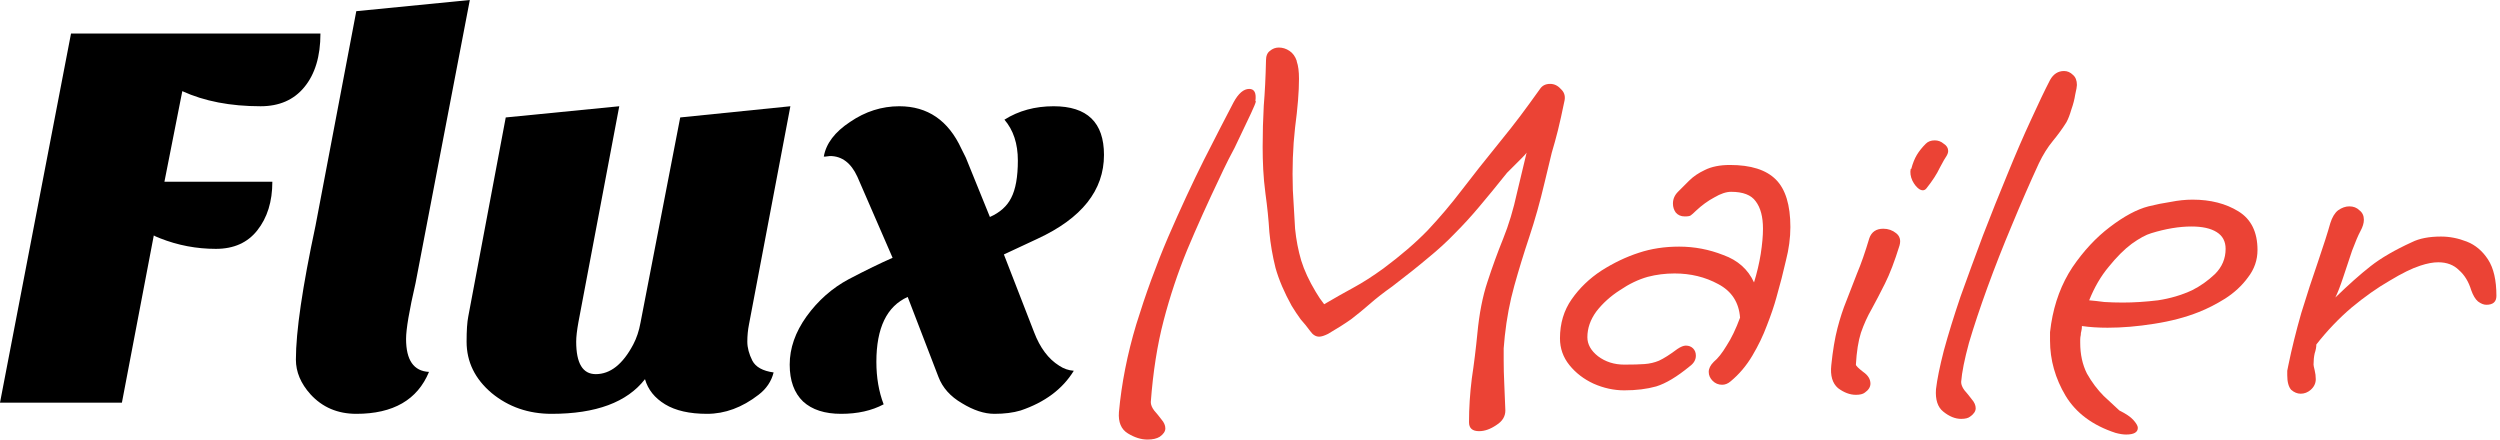
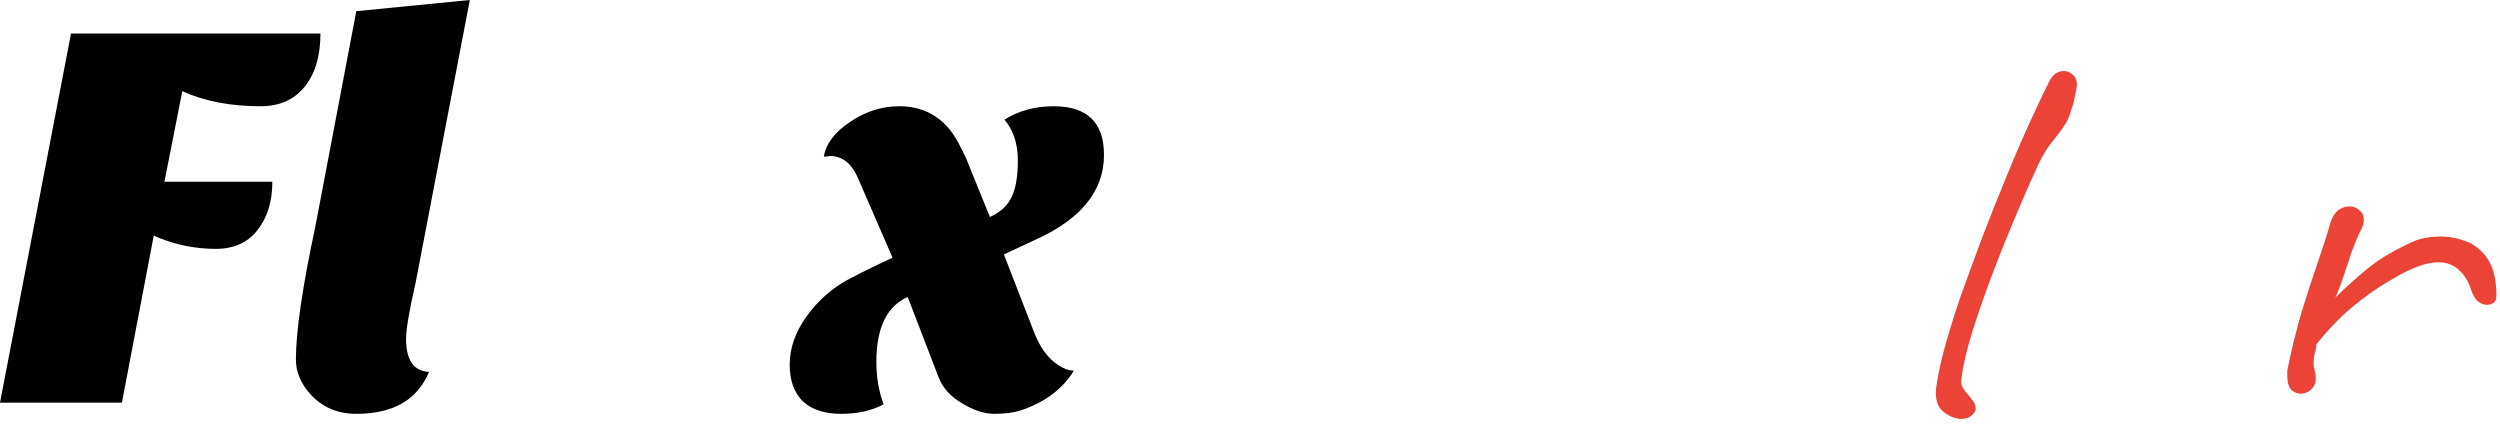
<svg xmlns="http://www.w3.org/2000/svg" width="182" height="32" viewBox="0 0 182 32" fill="none">
  <path d="M167.489 28.662C167.245 28.662 167.014 28.567 166.797 28.377C166.607 28.16 166.512 27.807 166.512 27.318C166.512 27.209 166.512 27.101 166.512 26.992C166.539 26.857 166.566 26.721 166.593 26.585C166.838 25.391 167.15 24.129 167.53 22.799C167.937 21.469 168.344 20.221 168.751 19.053C169.158 17.859 169.457 16.923 169.647 16.244C169.783 15.81 169.973 15.498 170.217 15.308C170.488 15.118 170.76 15.023 171.031 15.023C171.33 15.023 171.574 15.118 171.764 15.308C171.981 15.471 172.09 15.701 172.09 16C172.09 16.244 172.008 16.516 171.845 16.814C171.683 17.113 171.479 17.588 171.235 18.239C171.018 18.891 170.8 19.542 170.583 20.193C170.366 20.845 170.176 21.333 170.013 21.659C170.963 20.736 171.818 19.976 172.578 19.379C173.338 18.782 174.342 18.198 175.591 17.628C176.134 17.357 176.839 17.221 177.708 17.221C178.332 17.221 178.957 17.343 179.581 17.588C180.205 17.832 180.721 18.266 181.128 18.891C181.535 19.515 181.739 20.397 181.739 21.537C181.739 21.971 181.494 22.188 181.006 22.188C180.816 22.188 180.612 22.107 180.395 21.944C180.205 21.781 180.042 21.51 179.906 21.13C179.716 20.506 179.418 20.017 179.011 19.664C178.631 19.284 178.129 19.094 177.504 19.094C177.124 19.094 176.69 19.176 176.202 19.338C175.605 19.528 174.858 19.895 173.962 20.438C173.067 20.953 172.144 21.605 171.194 22.392C170.271 23.179 169.416 24.075 168.629 25.079C168.629 25.269 168.588 25.486 168.507 25.73C168.453 25.975 168.426 26.246 168.426 26.544C168.426 26.599 168.453 26.735 168.507 26.952C168.561 27.169 168.588 27.386 168.588 27.603C168.588 27.902 168.466 28.16 168.222 28.377C168.005 28.567 167.761 28.662 167.489 28.662Z" fill="#EB4335" />
-   <path d="M154.779 31.634C154.561 31.634 154.304 31.593 154.005 31.512C152.349 30.969 151.142 30.073 150.382 28.825C149.622 27.549 149.242 26.205 149.242 24.794C149.242 24.577 149.242 24.373 149.242 24.183C149.269 23.966 149.296 23.763 149.323 23.573C149.567 22.026 150.083 20.655 150.87 19.461C151.684 18.266 152.594 17.289 153.598 16.529C154.629 15.742 155.566 15.24 156.407 15.023C156.95 14.887 157.493 14.779 158.036 14.697C158.578 14.589 159.108 14.534 159.623 14.534C160.926 14.534 162.039 14.819 162.962 15.389C163.885 15.959 164.346 16.896 164.346 18.198C164.346 18.931 164.115 19.596 163.654 20.193C163.22 20.791 162.663 21.306 161.985 21.741C161.333 22.148 160.695 22.473 160.071 22.718C159.121 23.098 158.036 23.383 156.814 23.573C155.62 23.763 154.494 23.858 153.435 23.858C152.757 23.858 152.132 23.817 151.562 23.735V23.776C151.562 23.885 151.549 23.993 151.522 24.102C151.494 24.183 151.481 24.278 151.481 24.387C151.454 24.495 151.44 24.604 151.44 24.712C151.44 24.794 151.44 24.875 151.44 24.957C151.44 25.798 151.603 26.545 151.929 27.196C152.282 27.82 152.689 28.363 153.15 28.825C153.612 29.259 153.991 29.612 154.29 29.883C154.779 30.127 155.118 30.358 155.308 30.575C155.525 30.819 155.634 31.009 155.634 31.145C155.634 31.471 155.349 31.634 154.779 31.634ZM154.534 22.026C155.349 22.026 156.204 21.971 157.099 21.863C157.995 21.727 158.823 21.483 159.583 21.13C160.18 20.831 160.736 20.438 161.252 19.949C161.768 19.433 162.025 18.823 162.025 18.117C162.025 17.574 161.808 17.167 161.374 16.896C160.94 16.624 160.329 16.489 159.542 16.489C158.646 16.489 157.669 16.651 156.611 16.977C156.231 17.086 155.756 17.344 155.186 17.751C154.643 18.158 154.086 18.714 153.517 19.42C152.947 20.098 152.472 20.913 152.092 21.863C152.417 21.89 152.784 21.93 153.191 21.985C153.625 22.012 154.073 22.026 154.534 22.026Z" fill="#EB4335" />
  <path d="M142.772 30.494C142.338 30.494 141.903 30.317 141.469 29.964C141.062 29.639 140.886 29.096 140.94 28.336C141.021 27.63 141.211 26.694 141.51 25.527C141.835 24.332 142.243 23.016 142.731 21.578C143.247 20.139 143.79 18.66 144.36 17.14C144.957 15.593 145.554 14.1 146.151 12.662C146.748 11.196 147.318 9.88 147.861 8.712C148.404 7.518 148.865 6.555 149.245 5.822C149.489 5.388 149.829 5.17 150.263 5.17C150.507 5.17 150.724 5.266 150.914 5.455C151.104 5.618 151.199 5.863 151.199 6.188C151.199 6.297 151.159 6.528 151.077 6.88C151.023 7.233 150.928 7.6 150.792 7.98C150.684 8.36 150.562 8.672 150.426 8.916C150.154 9.35 149.829 9.798 149.449 10.26C149.069 10.721 148.729 11.264 148.431 11.888C147.78 13.299 147.128 14.792 146.477 16.366C145.825 17.913 145.228 19.433 144.685 20.926C144.143 22.419 143.695 23.762 143.342 24.957C143.016 26.151 142.826 27.101 142.772 27.807C142.772 27.997 142.853 28.2 143.016 28.417C143.206 28.634 143.383 28.852 143.545 29.069C143.735 29.286 143.83 29.503 143.83 29.72C143.83 29.937 143.695 30.141 143.423 30.331C143.288 30.439 143.07 30.494 142.772 30.494Z" fill="#EB4335" />
-   <path d="M140.239 13.72C140.103 13.883 139.927 13.896 139.71 13.761C139.52 13.625 139.357 13.421 139.221 13.15C139.085 12.851 139.045 12.567 139.099 12.295H139.14C139.248 11.888 139.384 11.549 139.547 11.277C139.71 11.006 139.927 10.735 140.198 10.463C140.361 10.3 140.578 10.219 140.85 10.219C141.094 10.219 141.311 10.3 141.501 10.463C141.718 10.599 141.827 10.775 141.827 10.992C141.827 11.101 141.786 11.223 141.705 11.359C141.623 11.467 141.46 11.752 141.216 12.214C140.999 12.675 140.673 13.177 140.239 13.72ZM135.109 28.743C134.675 28.743 134.241 28.58 133.806 28.254C133.399 27.902 133.236 27.345 133.318 26.585C133.426 25.527 133.576 24.631 133.766 23.898C133.956 23.165 134.173 22.5 134.417 21.903C134.661 21.279 134.919 20.614 135.191 19.908C135.489 19.203 135.788 18.348 136.086 17.343C136.249 16.882 136.588 16.651 137.104 16.651C137.457 16.651 137.769 16.76 138.04 16.977C138.312 17.194 138.393 17.493 138.285 17.873C137.932 19.013 137.579 19.936 137.226 20.641C136.873 21.347 136.548 21.971 136.249 22.514C135.951 23.03 135.693 23.6 135.476 24.224C135.286 24.821 135.163 25.595 135.109 26.544C135.109 26.626 135.286 26.802 135.638 27.074C135.991 27.318 136.168 27.603 136.168 27.929C136.168 28.173 136.032 28.39 135.761 28.58C135.625 28.689 135.408 28.743 135.109 28.743Z" fill="#EB4335" />
-   <path d="M118.248 28.417C117.488 28.417 116.742 28.254 116.009 27.929C115.303 27.603 114.72 27.155 114.258 26.585C113.797 26.015 113.566 25.364 113.566 24.631C113.566 23.545 113.851 22.595 114.421 21.781C114.991 20.967 115.71 20.275 116.579 19.705C117.475 19.135 118.384 18.701 119.307 18.402C120.202 18.104 121.179 17.954 122.238 17.954C123.351 17.954 124.423 18.158 125.454 18.565C126.513 18.945 127.259 19.61 127.693 20.56C127.911 19.854 128.073 19.162 128.182 18.483C128.291 17.778 128.345 17.167 128.345 16.651C128.345 15.783 128.168 15.118 127.816 14.656C127.49 14.195 126.893 13.964 126.024 13.964C125.671 13.964 125.264 14.1 124.803 14.371C124.341 14.616 123.894 14.941 123.459 15.349C123.296 15.511 123.174 15.62 123.093 15.674C123.039 15.729 122.889 15.756 122.645 15.756C122.374 15.756 122.156 15.661 121.994 15.471C121.858 15.281 121.79 15.064 121.79 14.819C121.79 14.494 121.912 14.209 122.156 13.964C122.401 13.72 122.672 13.449 122.971 13.15C123.269 12.852 123.649 12.594 124.111 12.377C124.599 12.132 125.21 12.01 125.943 12.01C127.463 12.01 128.575 12.363 129.281 13.069C129.987 13.774 130.34 14.928 130.34 16.529C130.34 17.316 130.231 18.131 130.014 18.972C129.824 19.813 129.593 20.709 129.322 21.659C129.159 22.256 128.928 22.935 128.63 23.695C128.358 24.427 128.006 25.16 127.571 25.893C127.137 26.626 126.608 27.25 125.983 27.766C125.793 27.929 125.59 28.01 125.373 28.01C125.101 28.01 124.871 27.915 124.681 27.725C124.491 27.535 124.396 27.318 124.396 27.074C124.396 26.829 124.518 26.585 124.762 26.341C125.061 26.097 125.373 25.703 125.698 25.16C126.051 24.617 126.377 23.939 126.676 23.125C126.594 22.012 126.065 21.198 125.088 20.682C124.138 20.166 123.079 19.908 121.912 19.908C121.234 19.908 120.582 19.99 119.958 20.153C119.279 20.343 118.601 20.668 117.922 21.13C117.244 21.564 116.674 22.08 116.212 22.677C115.778 23.274 115.561 23.898 115.561 24.55C115.561 25.065 115.819 25.527 116.335 25.934C116.877 26.341 117.515 26.544 118.248 26.544C118.872 26.544 119.361 26.531 119.714 26.504C120.094 26.477 120.447 26.395 120.772 26.259C121.125 26.097 121.573 25.812 122.116 25.405C122.36 25.242 122.564 25.16 122.726 25.16C122.944 25.16 123.12 25.228 123.256 25.364C123.391 25.5 123.459 25.676 123.459 25.893C123.459 26.192 123.31 26.45 123.011 26.667C122.089 27.427 121.274 27.915 120.569 28.132C119.89 28.322 119.117 28.417 118.248 28.417Z" fill="#EB4335" />
-   <path d="M107.676 31.389C107.188 31.389 106.944 31.172 106.944 30.738C106.944 29.706 107.012 28.648 107.147 27.562C107.31 26.477 107.446 25.377 107.554 24.265C107.69 22.826 107.934 21.578 108.287 20.519C108.64 19.433 109.02 18.389 109.427 17.384C109.834 16.38 110.174 15.254 110.445 14.005L111.137 11.114C111.11 11.169 110.988 11.305 110.771 11.522C110.554 11.739 110.336 11.956 110.119 12.173C109.902 12.39 109.766 12.526 109.712 12.58C108.952 13.53 108.274 14.358 107.676 15.064C107.107 15.742 106.523 16.38 105.926 16.977C105.356 17.574 104.704 18.171 103.972 18.768C103.266 19.366 102.397 20.058 101.366 20.845C100.715 21.306 100.158 21.741 99.697 22.148C99.263 22.528 98.815 22.894 98.353 23.247C97.892 23.573 97.335 23.925 96.684 24.305C96.413 24.441 96.196 24.509 96.033 24.509C95.788 24.509 95.571 24.373 95.381 24.102C95.164 23.803 94.933 23.518 94.689 23.247C94.472 22.948 94.255 22.623 94.038 22.27C93.495 21.293 93.101 20.37 92.857 19.501C92.64 18.633 92.491 17.764 92.409 16.896C92.355 16 92.26 15.064 92.124 14.086C92.043 13.462 91.989 12.879 91.962 12.336C91.934 11.766 91.921 11.223 91.921 10.707C91.921 9.676 91.948 8.672 92.002 7.695C92.084 6.718 92.138 5.618 92.165 4.397C92.165 4.071 92.26 3.841 92.45 3.705C92.64 3.542 92.857 3.461 93.101 3.461C93.373 3.461 93.631 3.542 93.875 3.705C94.119 3.868 94.296 4.112 94.404 4.438V4.478C94.513 4.777 94.567 5.198 94.567 5.74C94.567 6.663 94.472 7.844 94.282 9.282C94.119 10.721 94.065 12.241 94.119 13.842C94.174 14.901 94.228 15.837 94.282 16.651C94.364 17.466 94.513 18.239 94.73 18.972C94.947 19.678 95.3 20.438 95.788 21.252C95.978 21.578 96.182 21.876 96.399 22.148C97.186 21.686 97.906 21.279 98.557 20.926C99.208 20.573 99.928 20.112 100.715 19.542C101.99 18.592 103.062 17.669 103.931 16.773C104.799 15.851 105.627 14.874 106.414 13.842C107.202 12.811 108.124 11.644 109.183 10.341C109.78 9.608 110.282 8.97 110.689 8.427C111.096 7.885 111.571 7.233 112.114 6.473C112.277 6.229 112.521 6.107 112.847 6.107C113.146 6.107 113.403 6.229 113.621 6.473C113.865 6.69 113.96 6.962 113.905 7.288C113.716 8.21 113.553 8.943 113.417 9.486C113.281 10.029 113.132 10.572 112.969 11.114C112.833 11.657 112.657 12.39 112.44 13.313C112.114 14.697 111.748 16 111.341 17.221C110.933 18.443 110.567 19.637 110.241 20.804C109.916 21.971 109.685 23.192 109.549 24.468C109.522 24.794 109.495 25.093 109.468 25.364C109.468 25.635 109.468 25.92 109.468 26.219C109.468 26.762 109.481 27.318 109.509 27.888C109.536 28.431 109.563 29.096 109.59 29.883C109.59 30.317 109.373 30.67 108.939 30.942C108.504 31.24 108.084 31.389 107.676 31.389ZM83.534 32C83.073 32 82.598 31.851 82.109 31.552C81.621 31.254 81.403 30.738 81.458 30.005C81.648 27.915 82.068 25.785 82.72 23.613C83.398 21.415 84.172 19.298 85.04 17.262C85.936 15.199 86.805 13.327 87.646 11.644C88.514 9.934 89.234 8.536 89.804 7.45C90.157 6.799 90.537 6.473 90.944 6.473C91.324 6.473 91.473 6.772 91.391 7.369H91.432C91.405 7.505 91.283 7.803 91.066 8.265C90.849 8.726 90.591 9.269 90.292 9.893C90.021 10.49 89.736 11.06 89.437 11.603C89.166 12.146 88.962 12.567 88.827 12.865C87.931 14.738 87.13 16.516 86.425 18.198C85.746 19.854 85.176 21.564 84.715 23.328C84.253 25.093 83.941 27.074 83.778 29.272C83.778 29.462 83.86 29.666 84.022 29.883C84.213 30.1 84.389 30.317 84.552 30.534C84.742 30.752 84.837 30.969 84.837 31.186C84.837 31.403 84.701 31.607 84.43 31.796C84.213 31.932 83.914 32 83.534 32Z" fill="#EB4335" />
  <path d="M64.329 29.435C63.461 29.896 62.43 30.127 61.235 30.127C60.041 30.127 59.118 29.829 58.467 29.232C57.816 28.607 57.49 27.712 57.49 26.544C57.49 25.35 57.897 24.183 58.711 23.043C59.553 21.876 60.584 20.967 61.805 20.316C63.054 19.664 64.112 19.148 64.981 18.768L62.416 12.865C61.955 11.861 61.29 11.359 60.421 11.359L60.095 11.399H59.973C60.136 10.45 60.774 9.608 61.887 8.875C63 8.115 64.194 7.735 65.469 7.735C67.532 7.735 69.039 8.767 69.989 10.829L70.314 11.481L72.065 15.796C72.798 15.471 73.313 15.009 73.612 14.412C73.938 13.788 74.1 12.879 74.1 11.684C74.1 10.463 73.775 9.472 73.123 8.712C74.155 8.061 75.349 7.735 76.706 7.735C79.149 7.735 80.37 8.916 80.37 11.277C80.37 13.856 78.755 15.891 75.525 17.384L73.083 18.524L75.281 24.183C75.715 25.323 76.326 26.137 77.113 26.626C77.439 26.843 77.792 26.965 78.172 26.992C77.358 28.322 76.068 29.286 74.304 29.883C73.761 30.046 73.123 30.127 72.391 30.127C71.658 30.127 70.871 29.869 70.029 29.354C69.188 28.865 68.618 28.227 68.319 27.44L66.08 21.618C64.56 22.297 63.8 23.871 63.8 26.341C63.8 27.481 63.977 28.512 64.329 29.435Z" fill="black" />
-   <path d="M46.955 27.603C45.652 29.286 43.386 30.127 40.156 30.127C38.473 30.127 37.021 29.625 35.8 28.621C34.578 27.59 33.968 26.341 33.968 24.875C33.968 24.061 34.008 23.45 34.09 23.043L36.818 8.55L45.082 7.735L42.11 23.45C42.002 24.047 41.947 24.523 41.947 24.875C41.947 26.45 42.422 27.237 43.372 27.237C44.431 27.237 45.34 26.517 46.1 25.079C46.344 24.617 46.521 24.088 46.629 23.491L49.52 8.55L57.54 7.735L54.527 23.613C54.446 24.02 54.405 24.441 54.405 24.875C54.405 25.31 54.527 25.771 54.772 26.259C55.016 26.721 55.532 27.006 56.319 27.114C56.156 27.766 55.789 28.309 55.219 28.743C54.025 29.666 52.777 30.127 51.474 30.127C50.198 30.127 49.181 29.896 48.42 29.435C47.661 28.974 47.172 28.363 46.955 27.603Z" fill="black" />
  <path d="M31.231 27.074C30.39 29.109 28.625 30.127 25.938 30.127C24.581 30.127 23.468 29.652 22.6 28.702C21.894 27.915 21.541 27.074 21.541 26.178C21.541 24.142 22.016 20.899 22.966 16.448L25.938 0.814L34.203 0L30.254 20.601C29.792 22.609 29.562 23.966 29.562 24.672C29.562 26.219 30.118 27.02 31.231 27.074Z" fill="black" />
  <path d="M18.972 7.735C16.773 7.735 14.874 7.369 13.272 6.636L11.97 13.232H19.827C19.827 14.67 19.461 15.851 18.728 16.774C18.022 17.669 17.018 18.117 15.715 18.117C14.304 18.117 12.947 17.859 11.644 17.343C11.372 17.235 11.223 17.167 11.196 17.14L8.875 29.313H0L5.17 2.443H23.328C23.328 4.098 22.935 5.401 22.148 6.351C21.388 7.274 20.329 7.735 18.972 7.735Z" fill="black" />
</svg>